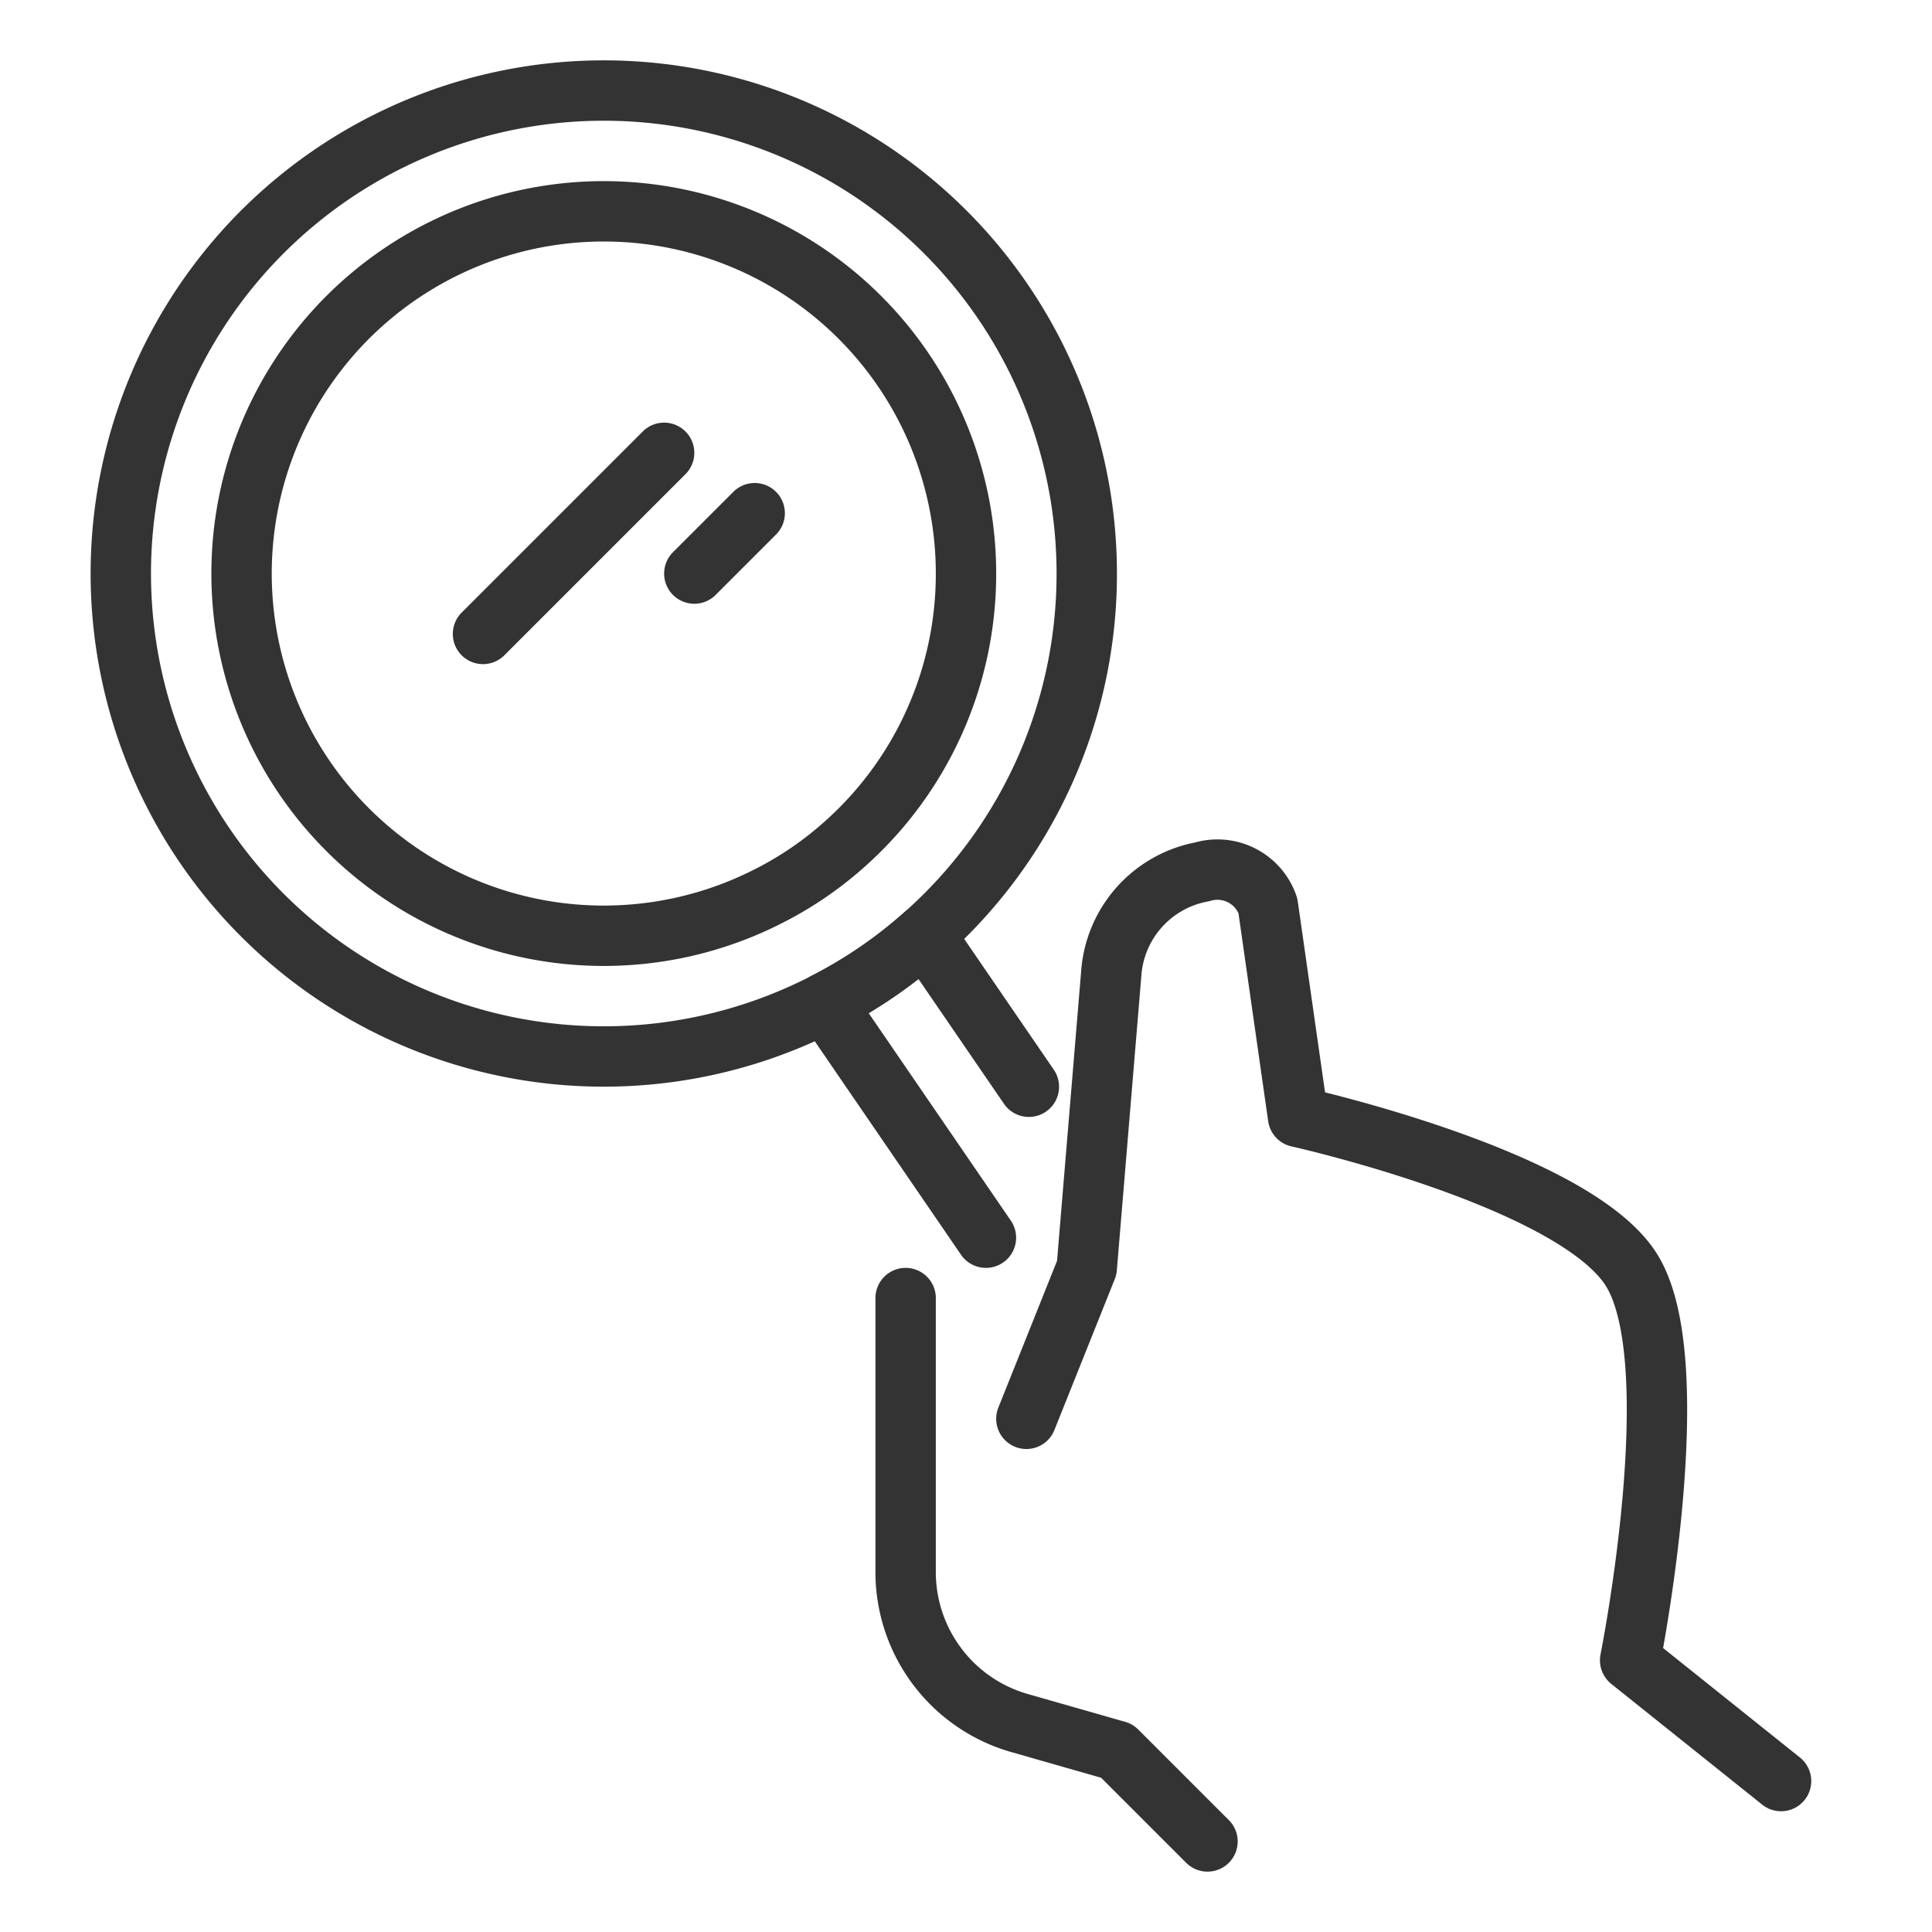
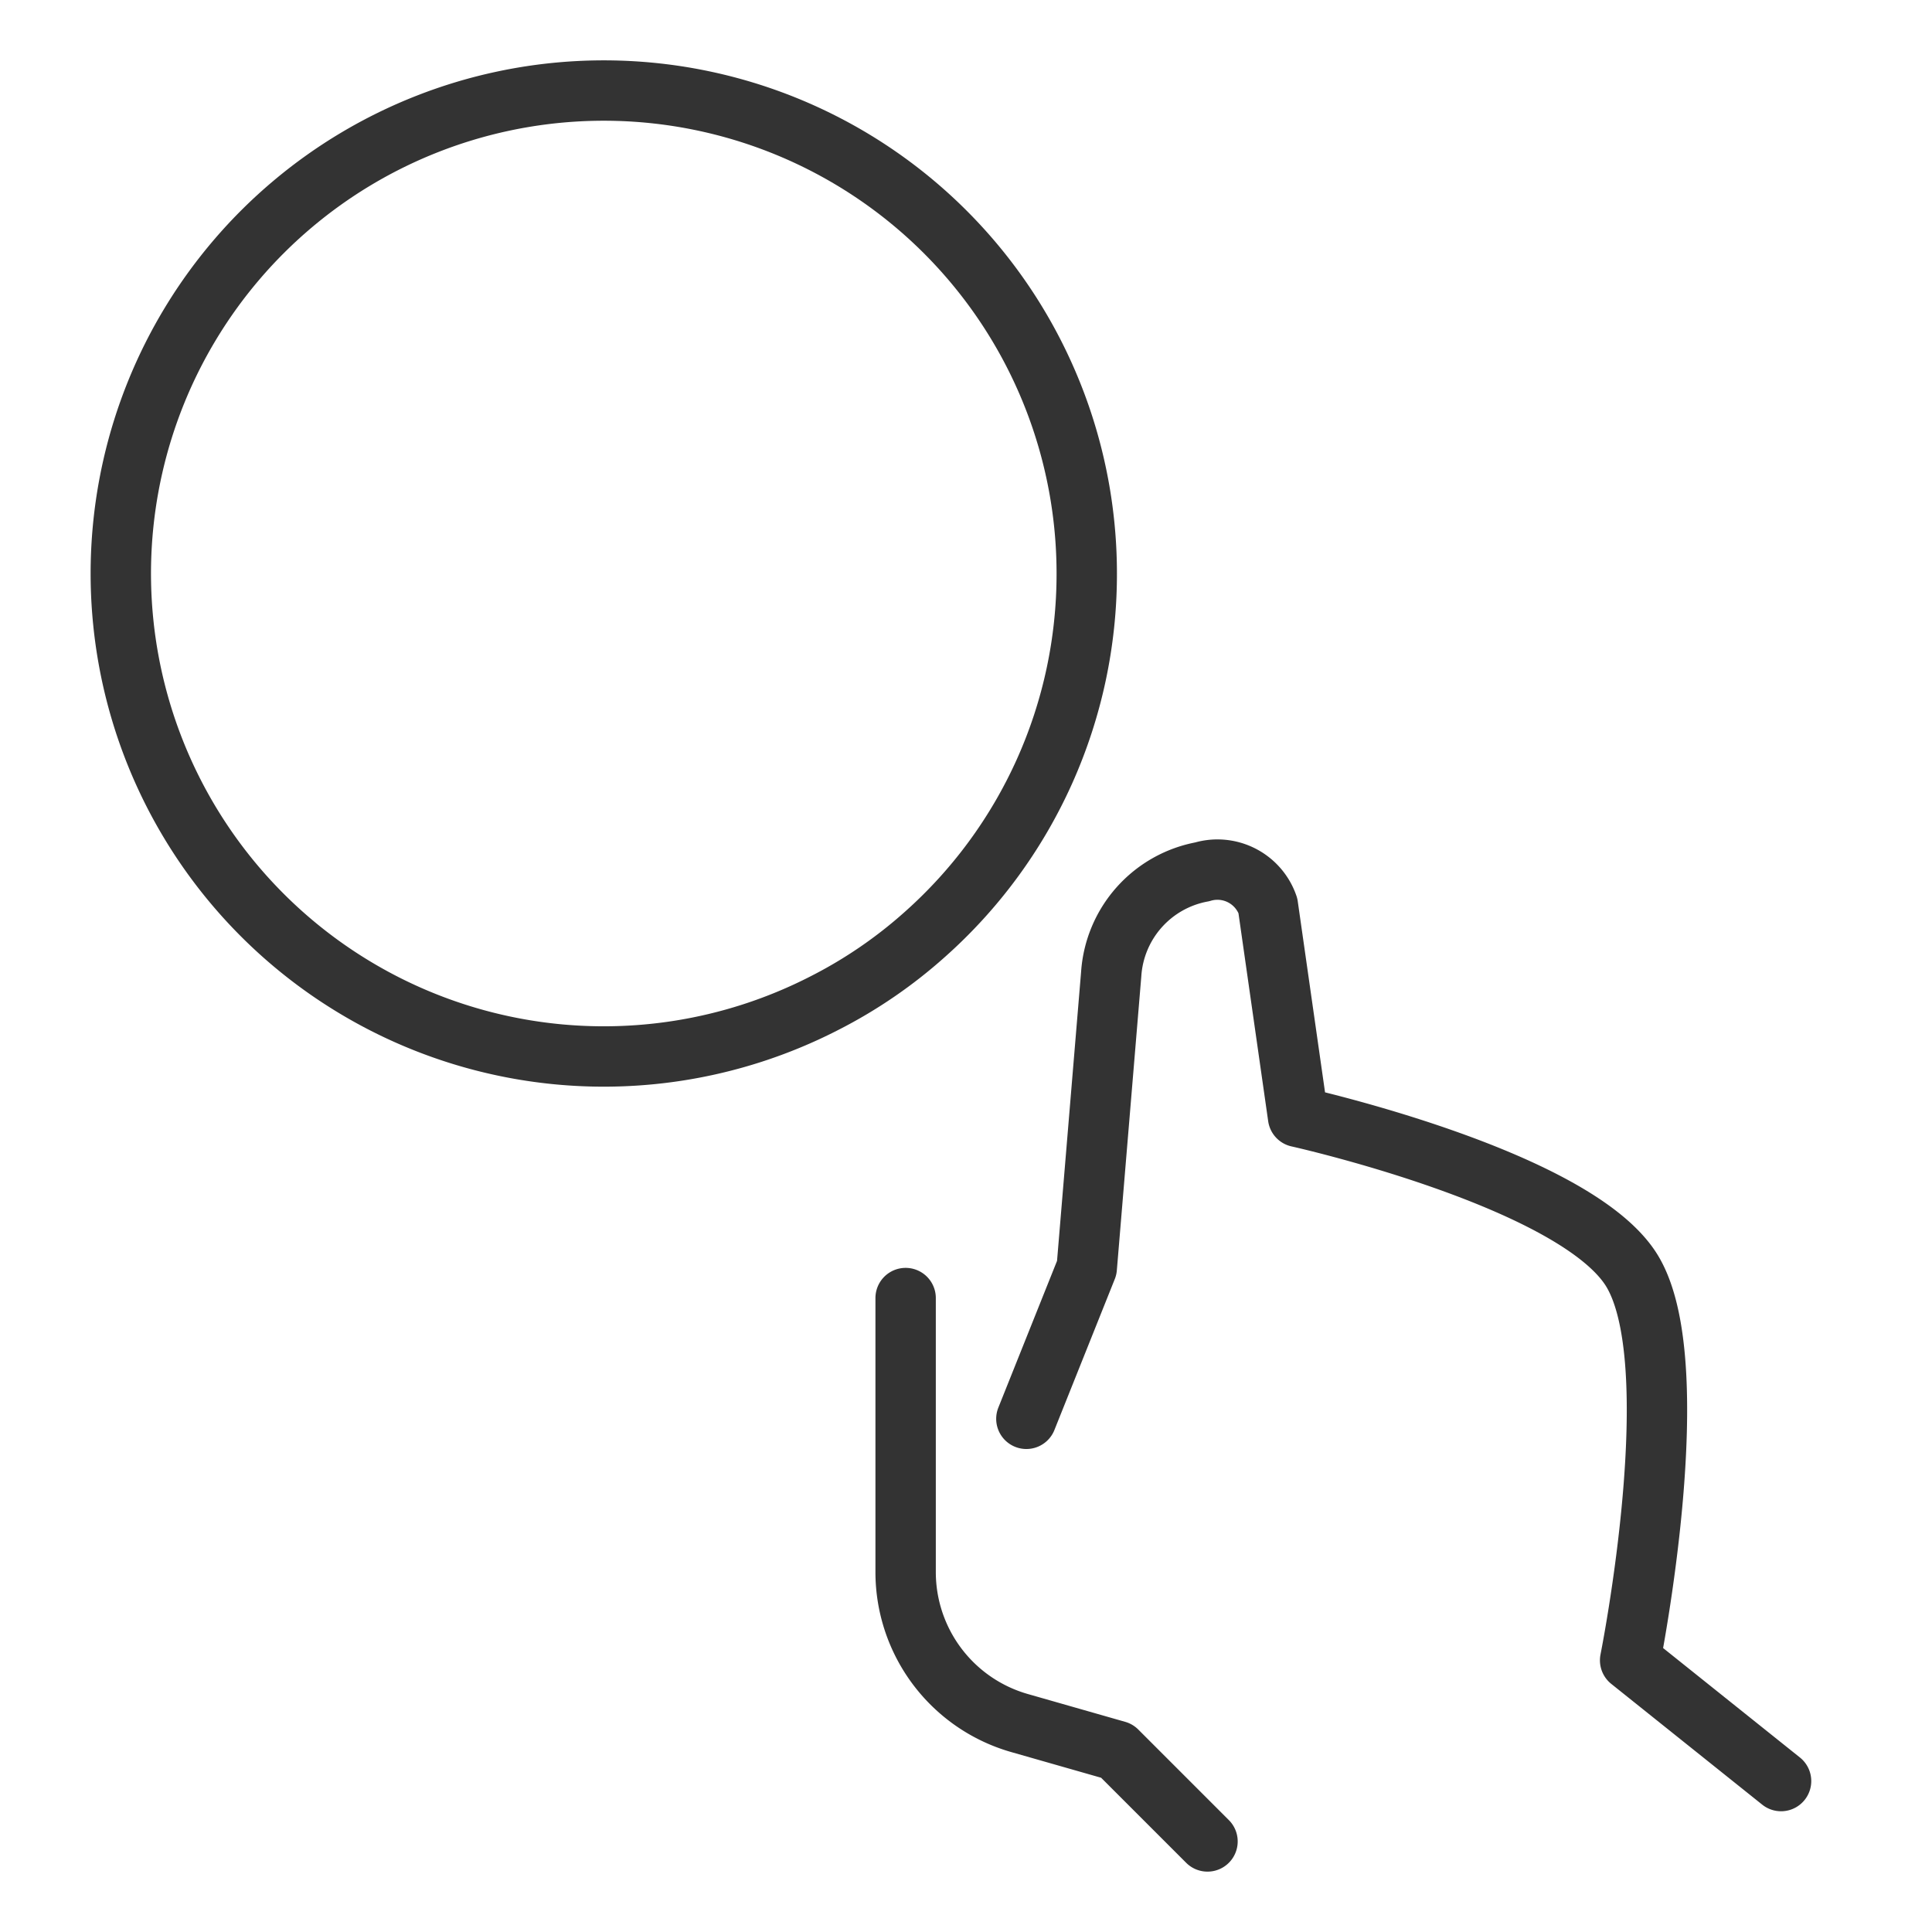
<svg xmlns="http://www.w3.org/2000/svg" viewBox="0 0 64 64" id="inspection">
  <path fill="none" stroke="#333" stroke-linecap="round" stroke-linejoin="round" stroke-width="2" d="m34 47 2-5 .81-9.731a3.691 3.691 0 0 1 3.013-3.388A1.766 1.766 0 0 1 42 30l1 7s9 2 11 5 0 13 0 13l5 4M30 43v9.076a5.202 5.202 0 0 0 3.773 5.002L37 58l3 3m-4-42a15.973 15.973 0 0 1-5.37 11.96 15.565 15.565 0 0 1-3.3 2.26A15.999 15.999 0 1 1 36 19z" />
-   <path fill="none" stroke="#333" stroke-linecap="round" stroke-linejoin="round" stroke-width="2" d="m32.66 41-5.33-7.78a15.565 15.565 0 0 0 3.3-2.26L34.083 36M32 19a11.98 11.98 0 0 1-4.027 8.97 11.674 11.674 0 0 1-2.475 1.695A11.999 11.999 0 1 1 32 19zM16 21l6-6M23 19l2-2" />
-   <path fill="none" d="M0 0h64v64H0z" />
</svg>